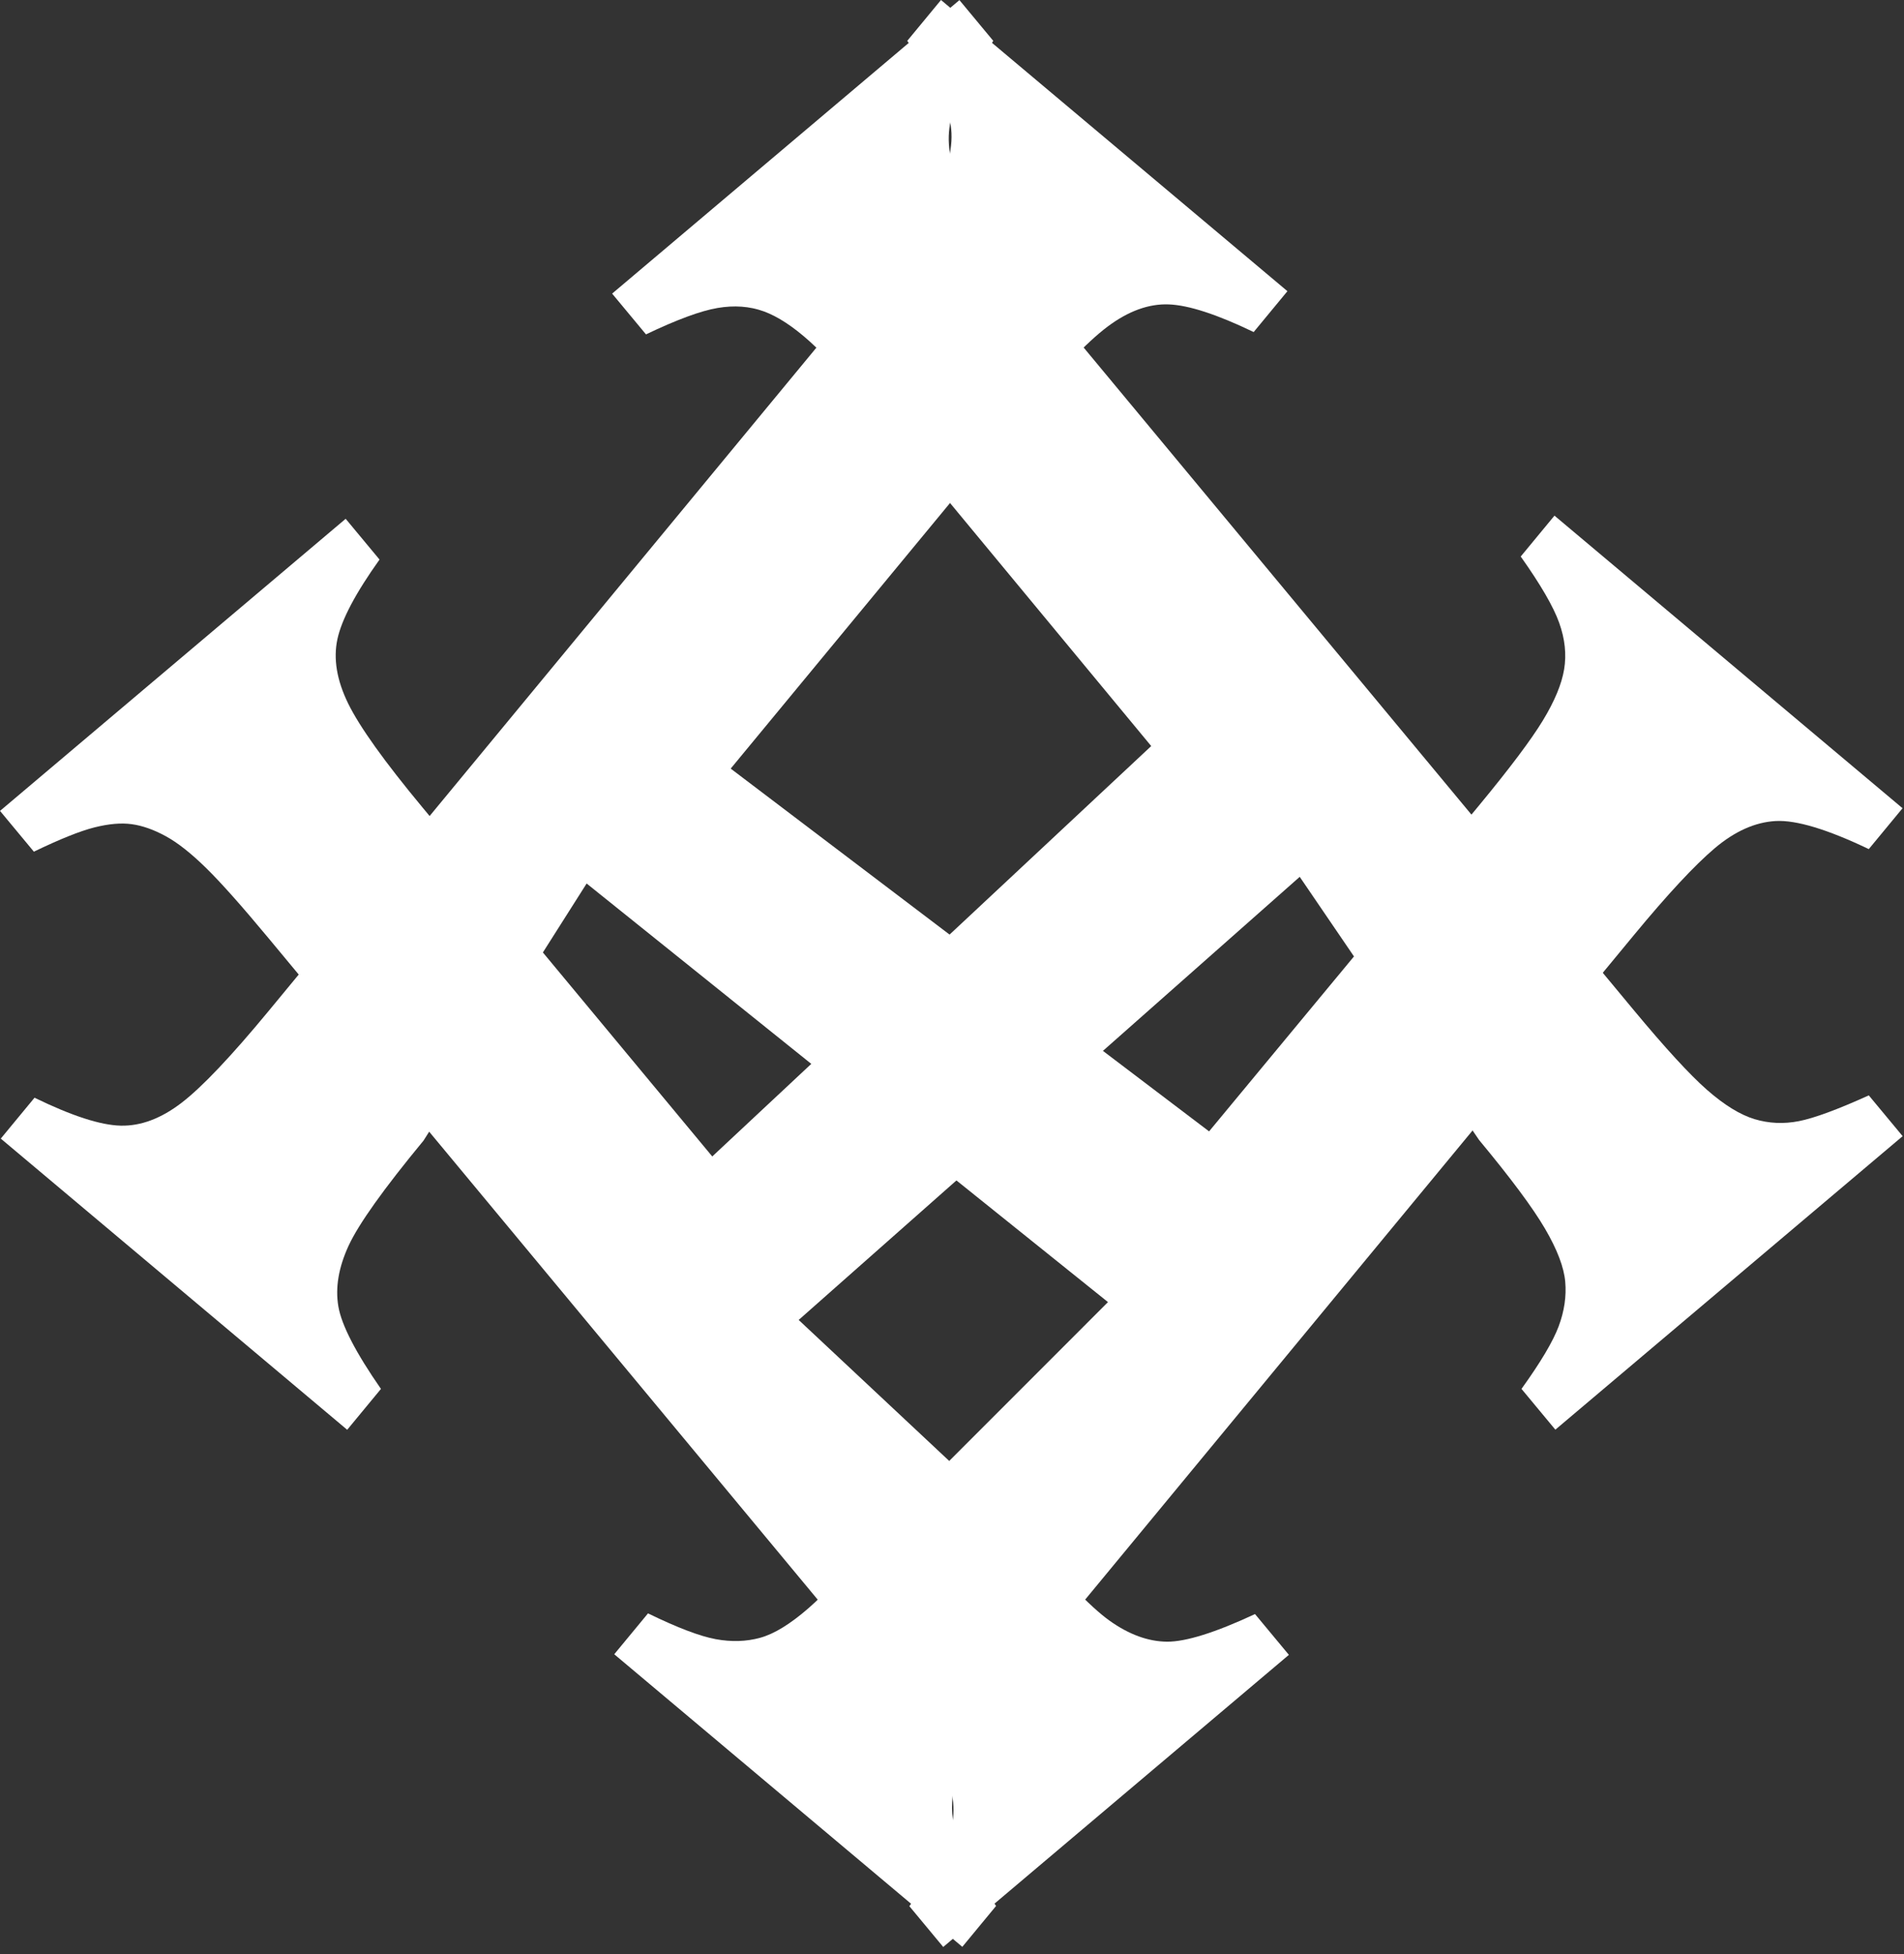
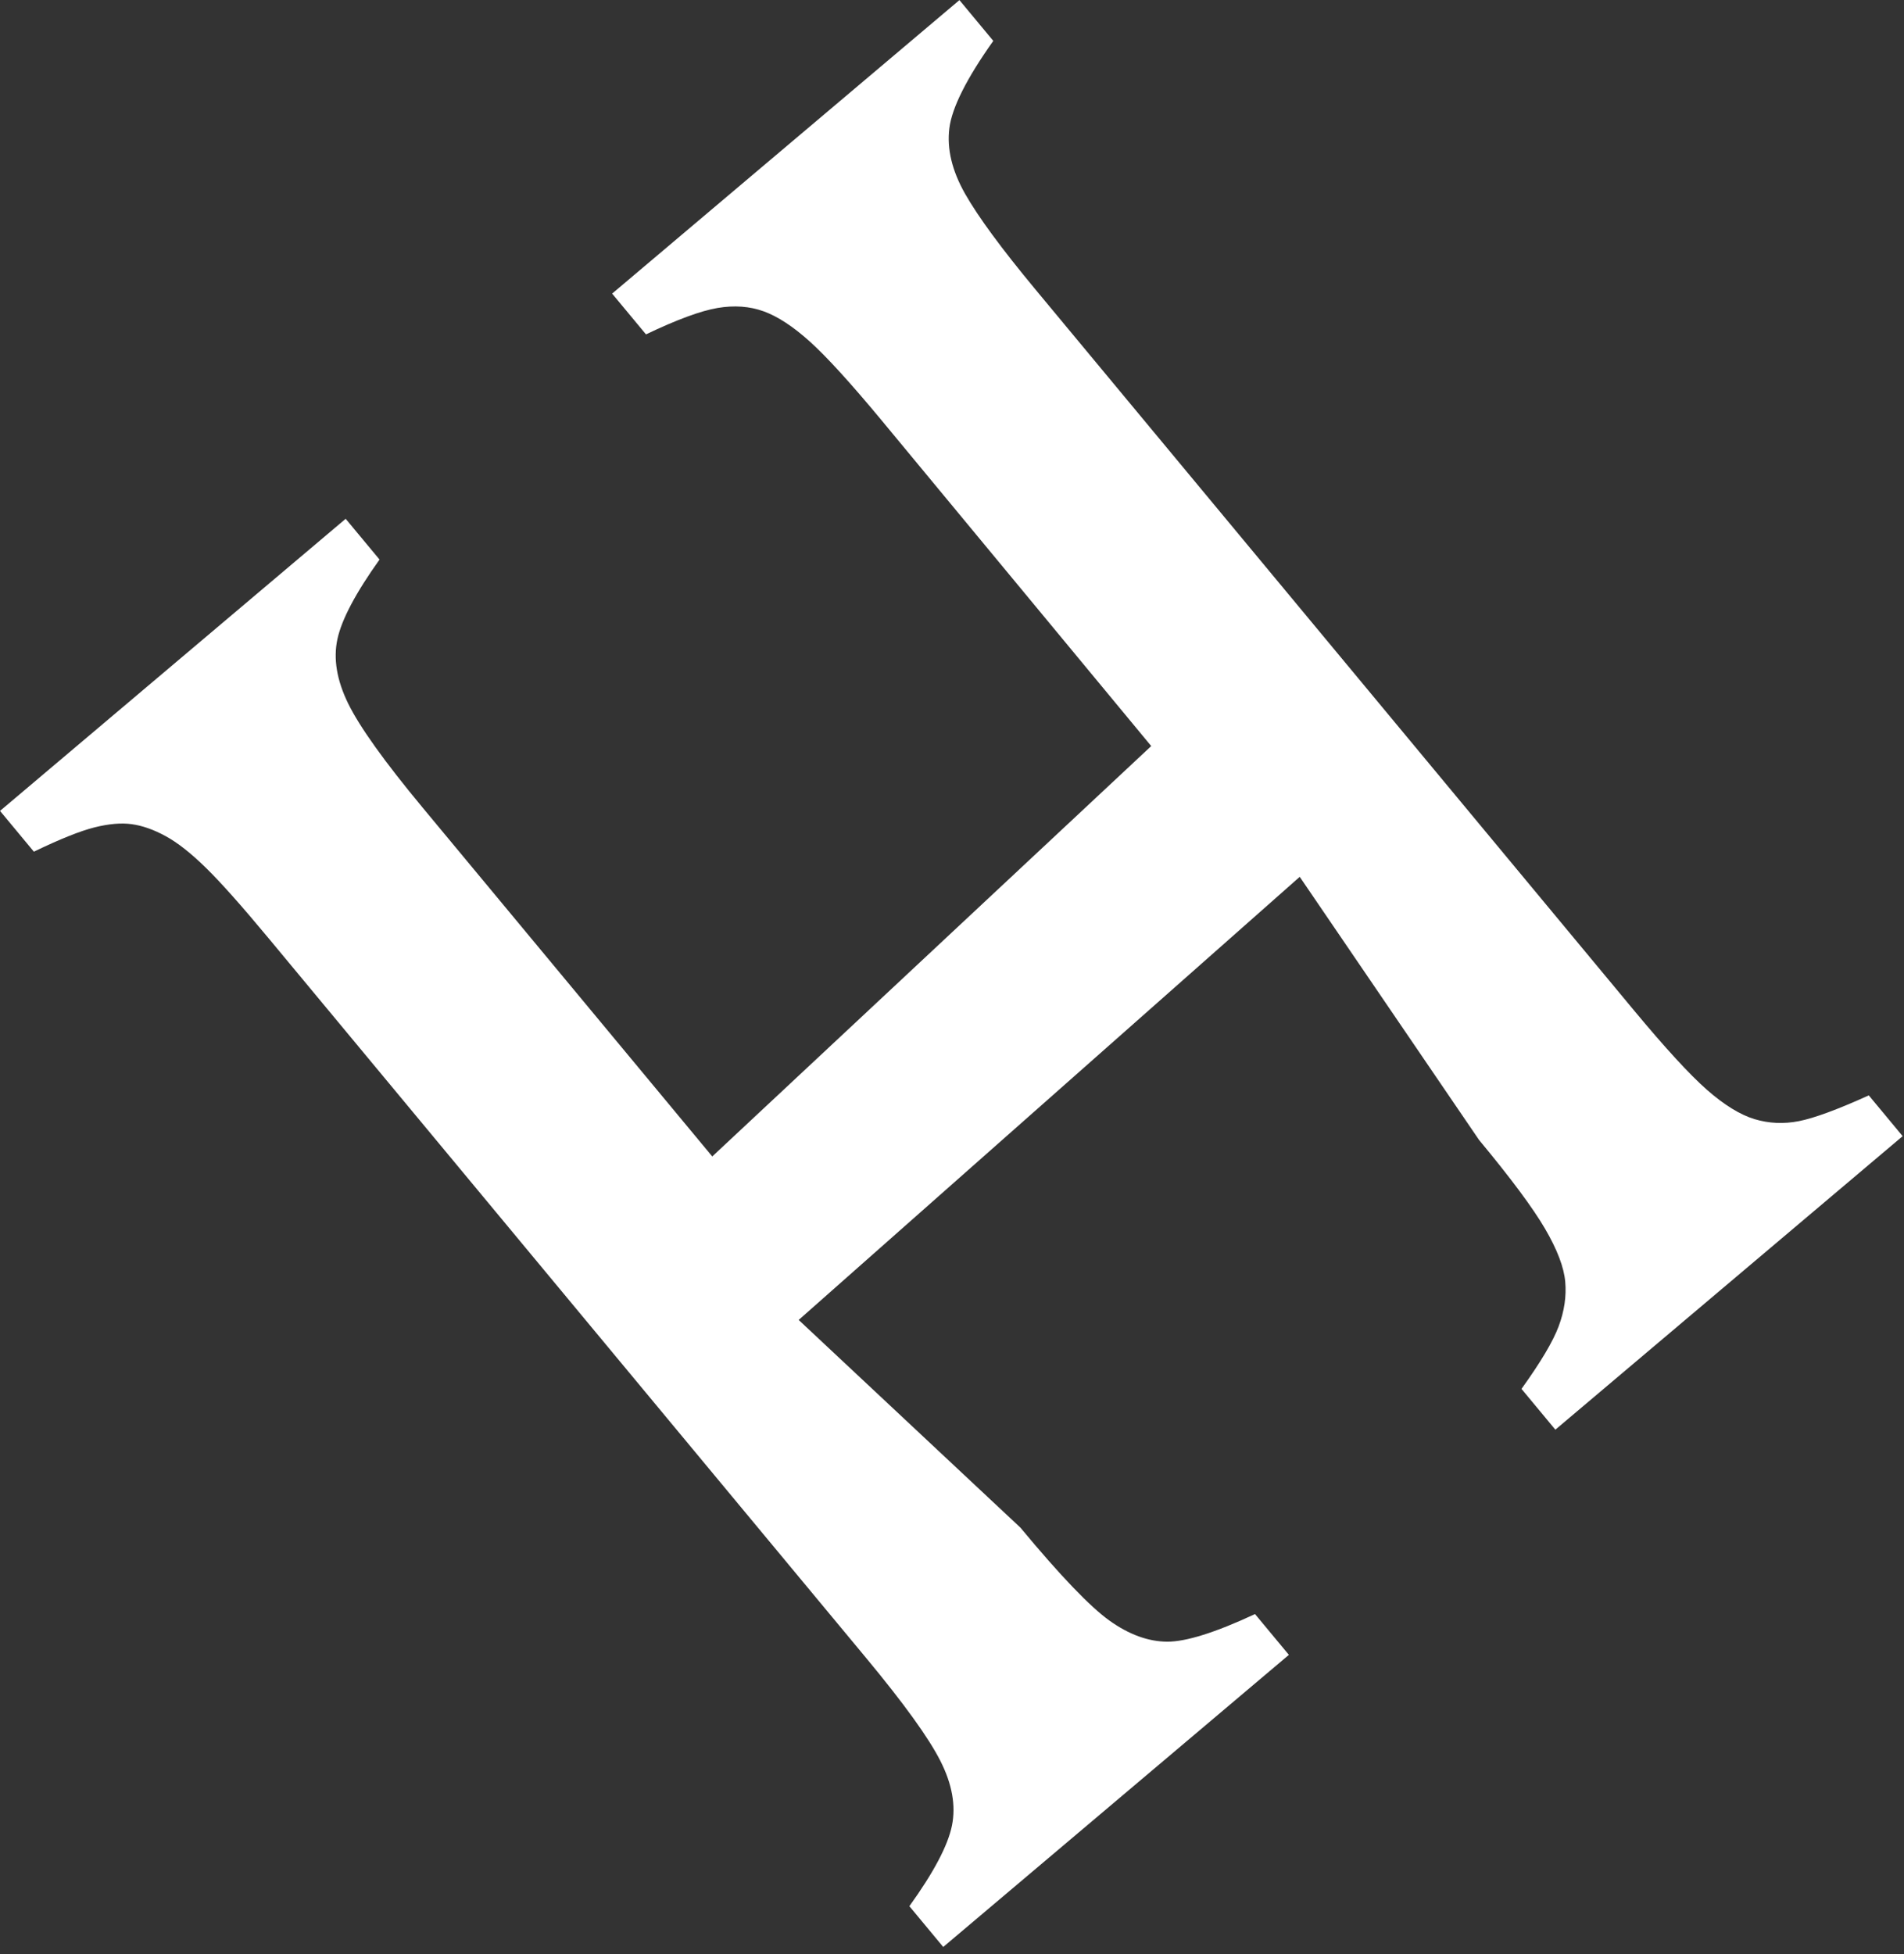
<svg xmlns="http://www.w3.org/2000/svg" xmlns:ns1="http://www.serif.com/" width="100%" height="100%" viewBox="0 0 269 276" version="1.1" xml:space="preserve" style="fill-rule:evenodd;clip-rule:evenodd;stroke-linejoin:round;stroke-miterlimit:2;">
  <rect x="0" y="0" width="269" height="276" fill="#333333" stroke="none" />
  <g id="Group-1" ns1:id="Group 1">
    <path id="H" d="M122.374,234.189c5.336,6.425 8.834,11.272 10.49,14.542c1.657,3.267 2.199,6.309 1.629,9.126c-0.57,2.813 -2.575,6.608 -6.016,11.384l4.784,5.76l48.834,-41.26l-4.784,-5.76c-5.626,2.618 -9.768,3.918 -12.429,3.9c-2.661,-0.021 -5.362,-1.005 -8.105,-2.954c-2.743,-1.952 -6.946,-6.334 -12.608,-13.152l-31.33,-29.338l70.788,-62.588l25.344,37.176c4.491,5.408 7.597,9.585 9.317,12.532c1.722,2.946 2.671,5.444 2.851,7.493c0.181,2.047 -0.13,4.142 -0.928,6.285c-0.8,2.142 -2.55,5.086 -5.253,8.839l4.784,5.76l49.067,-41.456l-4.784,-5.76c-4.42,1.999 -7.71,3.213 -9.87,3.638c-2.158,0.423 -4.256,0.327 -6.288,-0.288c-2.032,-0.618 -4.267,-1.996 -6.707,-4.136c-2.438,-2.141 -5.903,-5.914 -10.394,-11.322l-84.447,-101.687c-4.817,-5.801 -8.143,-10.324 -9.981,-13.571c-1.837,-3.249 -2.576,-6.326 -2.213,-9.232c0.363,-2.907 2.431,-7.024 6.208,-12.346l-4.784,-5.76l-49.067,41.456l4.784,5.76c4.356,-2.08 7.721,-3.323 10.093,-3.727c2.375,-0.406 4.555,-0.247 6.542,0.474c1.987,0.721 4.164,2.149 6.532,4.283c2.366,2.133 5.731,5.826 10.092,11.077l38.121,46.041l-62.017,57.966l-40.906,-49.256c-5.403,-6.506 -8.911,-11.409 -10.529,-14.709c-1.618,-3.303 -2.124,-6.341 -1.522,-9.116c0.603,-2.778 2.586,-6.52 5.948,-11.227l-4.784,-5.76l-48.834,41.26l4.784,5.76c3.68,-1.778 6.534,-2.92 8.556,-3.429c2.024,-0.51 3.781,-0.663 5.274,-0.455c1.493,0.204 3.082,0.763 4.764,1.676c1.682,0.91 3.584,2.405 5.705,4.482c2.12,2.075 5.068,5.386 8.843,9.932l84.447,101.687Z" style="fill:#fff;fill-rule:nonzero;" />
-     <path id="H-copy" ns1:id="H copy" d="M37.989,142.754c-5.319,6.44 -9.425,10.774 -12.321,12.999c-2.893,2.225 -5.764,3.306 -8.613,3.241c-2.846,-0.065 -6.905,-1.38 -12.177,-3.945l-4.769,5.773l48.943,41.129l4.769,-5.773c-3.555,-5.118 -5.56,-8.998 -6.016,-11.643c-0.453,-2.645 0.026,-5.501 1.44,-8.571c1.416,-3.07 4.944,-8.021 10.588,-14.855l23.047,-36.317l73.657,59.124l-31.759,31.77c-4.477,5.42 -7.999,9.246 -10.569,11.478c-2.568,2.233 -4.836,3.62 -6.803,4.163c-1.965,0.544 -4.064,0.608 -6.297,0.197c-2.232,-0.413 -5.416,-1.626 -9.558,-3.641l-4.769,5.773l49.176,41.325l4.769,-5.773c-2.737,-4.031 -4.507,-7.08 -5.306,-9.149c-0.797,-2.067 -1.076,-4.166 -0.838,-6.293c0.241,-2.127 1.188,-4.59 2.841,-7.393c1.655,-2.801 4.72,-6.912 9.196,-12.332l84.179,-101.913c4.802,-5.814 8.623,-9.919 11.464,-12.322c2.843,-2.401 5.713,-3.682 8.613,-3.84c2.9,-0.157 7.285,1.163 13.15,3.965l4.769,-5.773l-49.176,-41.325l-4.769,5.773c2.804,3.953 4.616,7.072 5.432,9.355c0.818,2.285 1.052,4.477 0.702,6.578c-0.35,2.101 -1.355,4.515 -3.016,7.245c-1.66,2.728 -4.664,6.725 -9.012,11.988l-38.134,46.03l-67.587,-51.24l40.776,-49.366c5.386,-6.521 9.545,-10.875 12.476,-13.068c2.934,-2.194 5.809,-3.237 8.623,-3.133c2.818,0.104 6.822,1.407 12.011,3.906l4.769,-5.773l-48.943,-41.129l-4.769,5.773c2.389,3.336 4.011,5.966 4.867,7.883c0.858,1.919 1.32,3.635 1.383,5.154c0.066,1.518 -0.196,3.194 -0.788,5.027c-0.589,1.832 -1.708,3.985 -3.357,6.46c-1.647,2.473 -4.353,5.988 -8.116,10.545l-84.179,101.913Z" style="fill:#fff;fill-rule:nonzero;" />
  </g>
</svg>